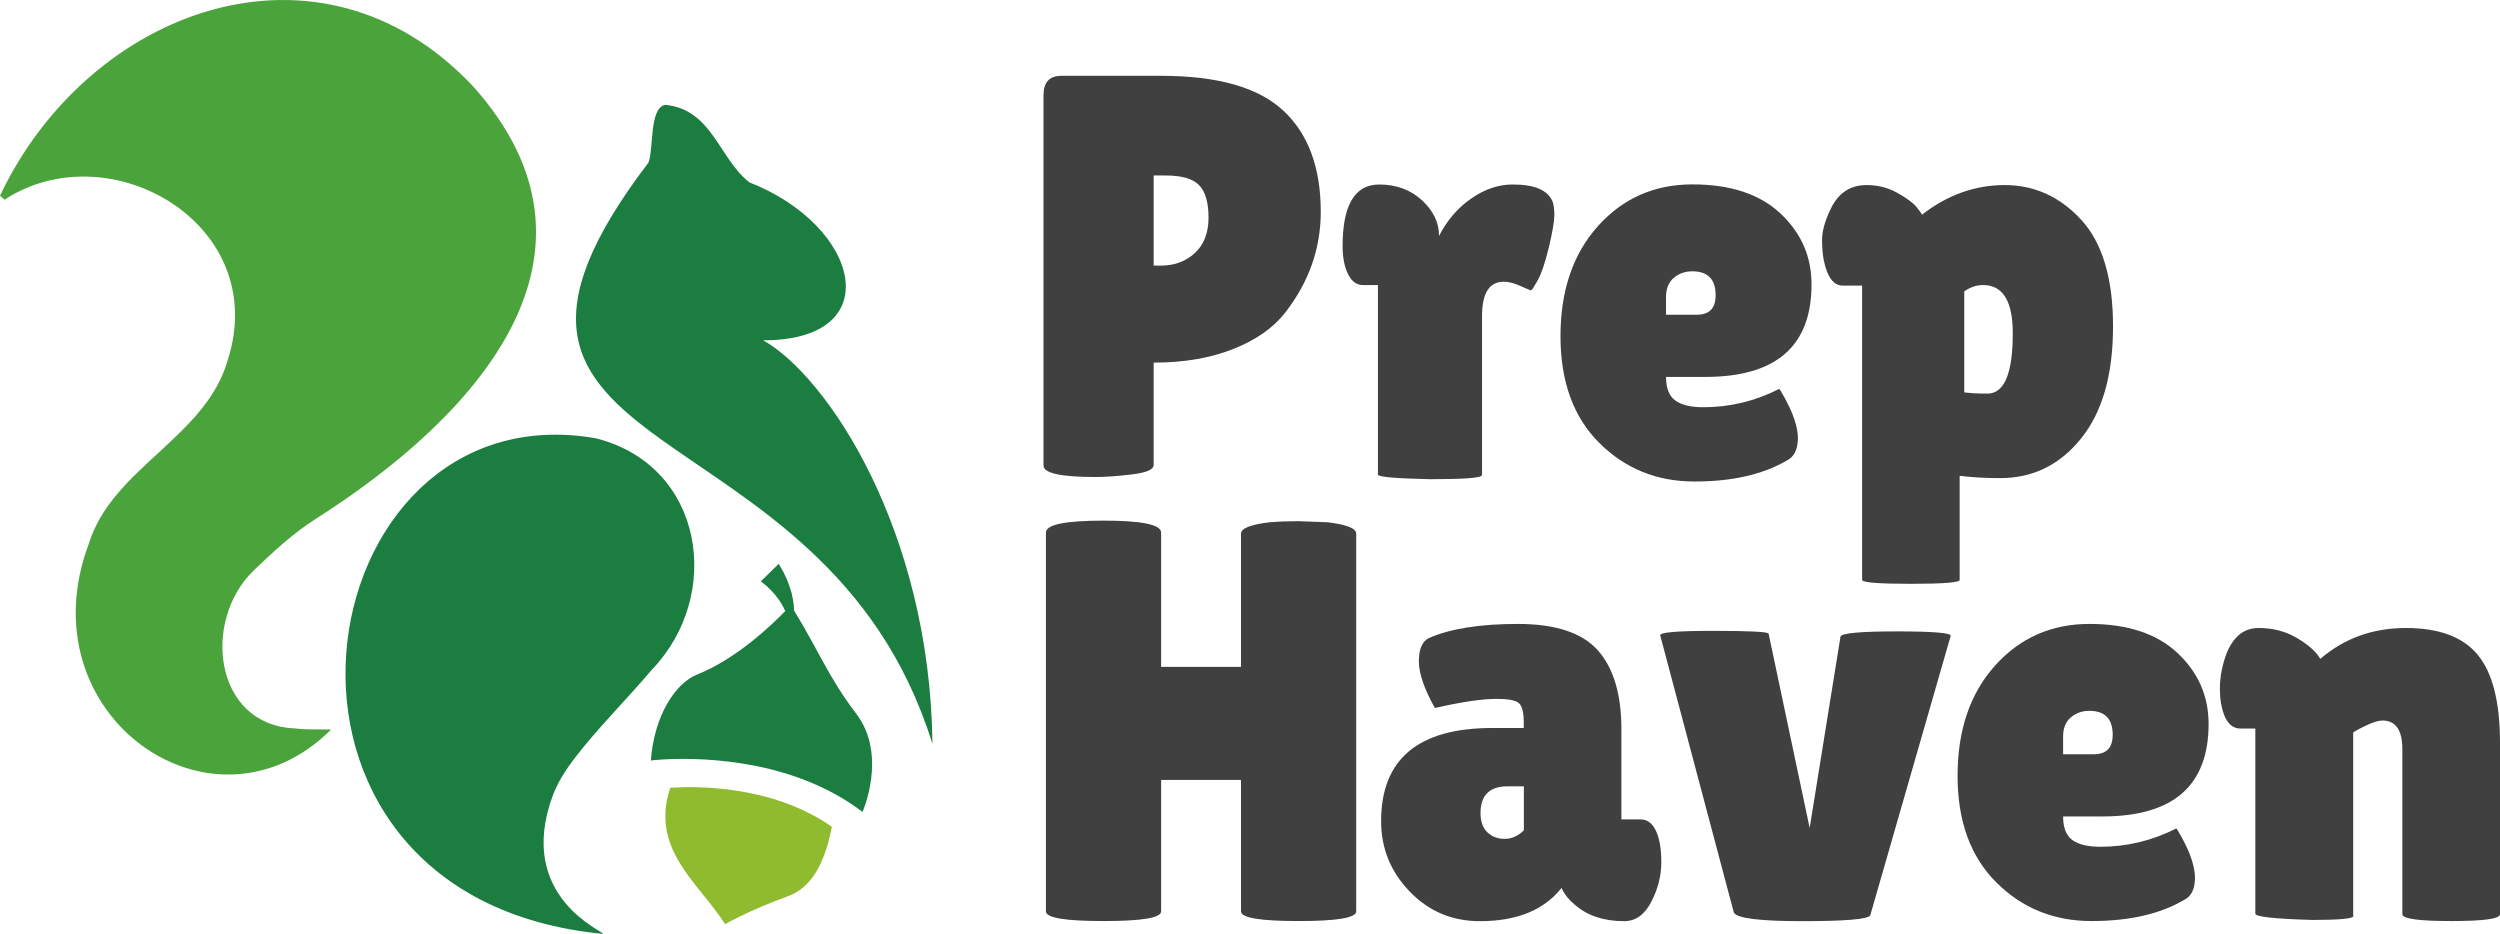
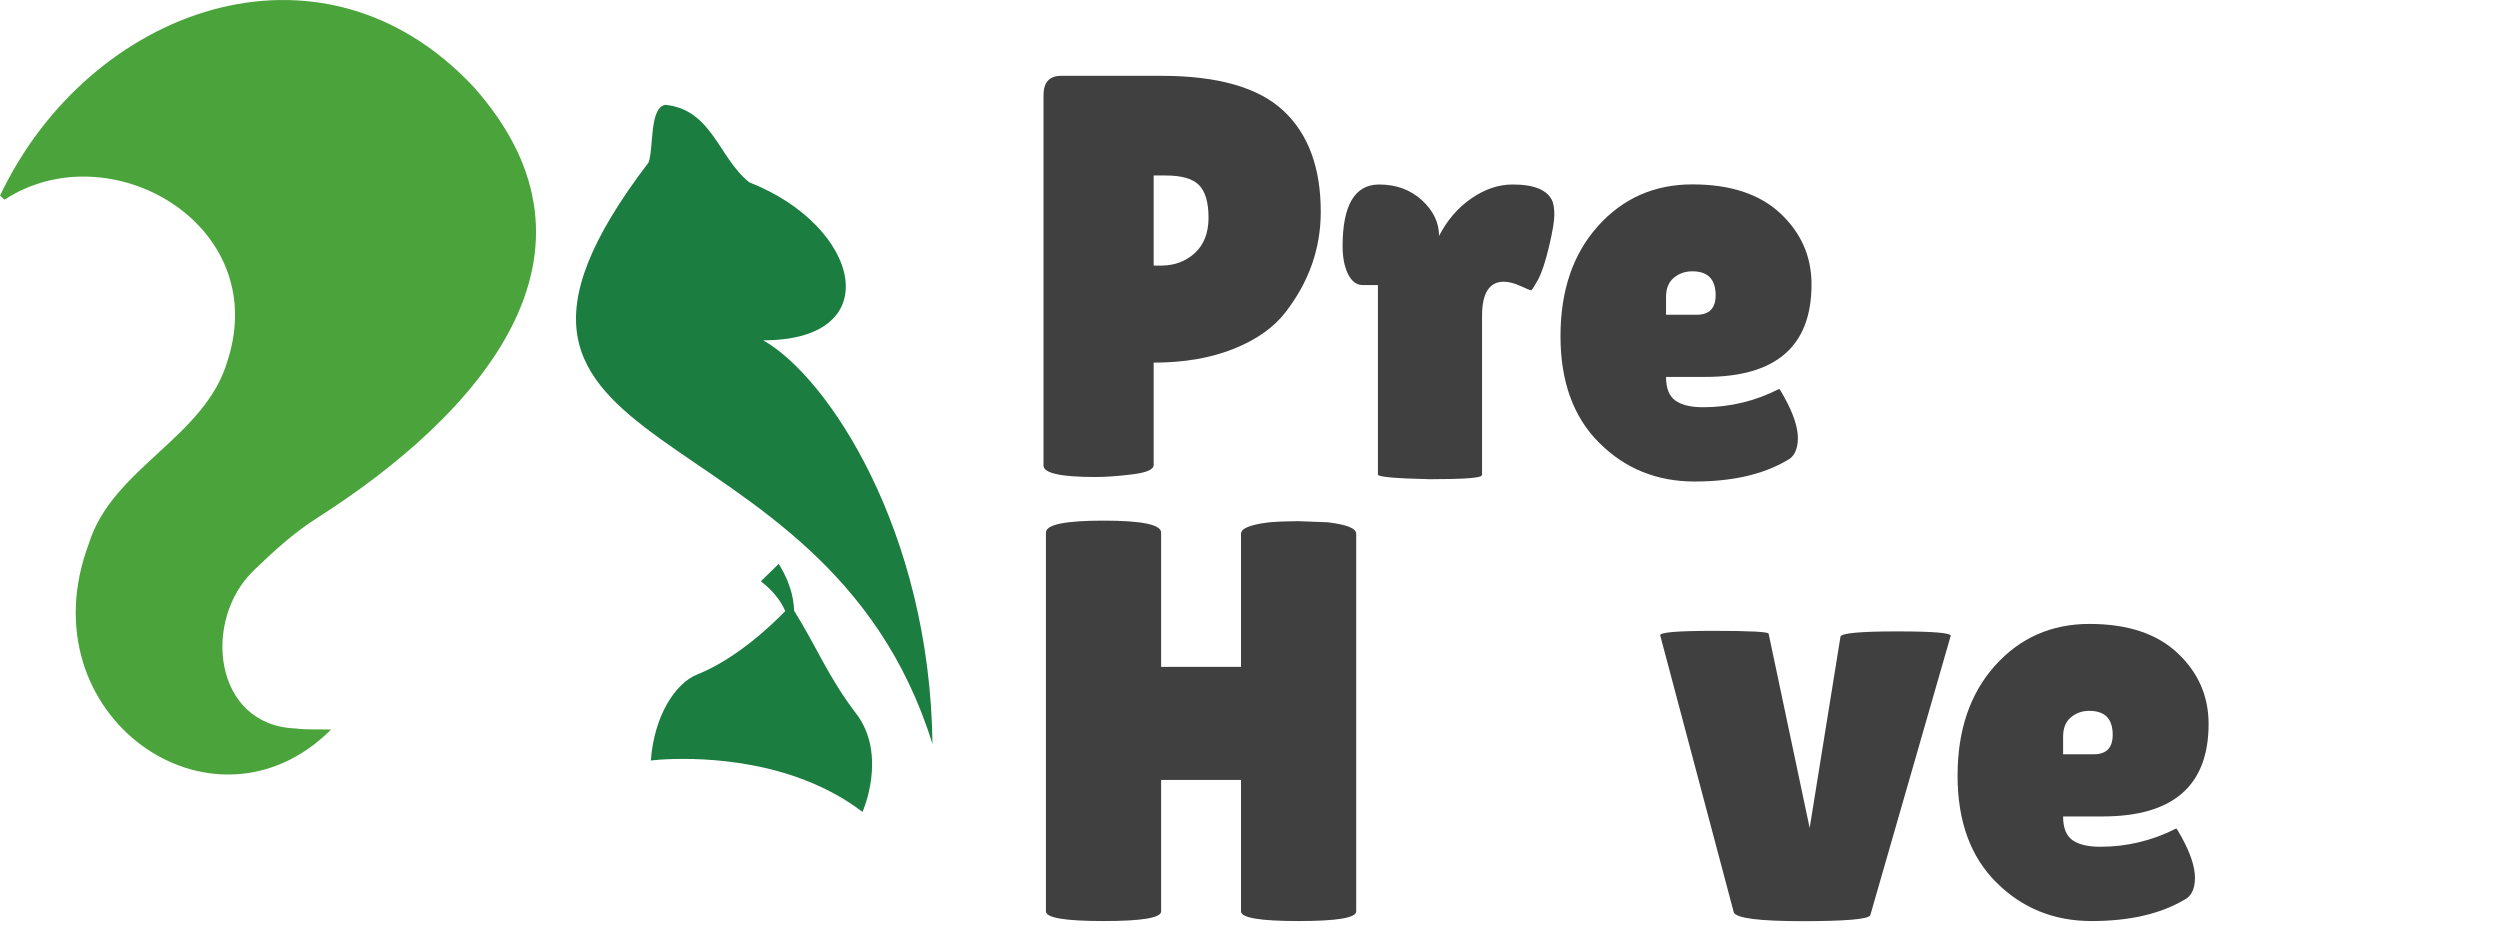
<svg xmlns="http://www.w3.org/2000/svg" fill="none" height="130" viewBox="0 0 348 130" width="348">
  <clipPath id="a">
    <path d="m0 0h348v130h-348z" />
  </clipPath>
  <g clip-path="url(#a)">
    <path d="m129.801 103.569c-.351-29.751-14.616-51.165-23.565-56.198 17.487.015 13.562-15.908-1.909-21.98-4.261-3.319-5.178-10.141-11.714-10.799-2.245.398-1.604 6.072-2.337 8.03-33.08 43.41 24.436 32.305 39.525 80.946z" fill="#1b7d40" />
    <path d="m0 27.242c12.294-25.973 44.519-37.965 65.901-15.174 20.786 23.296.718 45.735-21.901 60.128-3.131 1.988-5.941 4.574-8.644 7.174-7.27 6.944-5.636 21.582 5.727 22.026 1.665.214 3.375.107 5.009.153-16.448 16.428-42.717-1.989-33.722-25.881 3.268-10.569 16.326-14.806 19.35-25.605 6.017-18.921-16.525-31.785-31.08-22.271-.214-.183-.428-.367-.641-.551z" fill="#4ba43b" />
-     <path d="m83.953 130c-53.179-5.139-41.816-76.051-1.054-69 15.15 3.778 17.823 21.889 7.804 32.259-3.085 3.656-6.46 7.036-9.499 10.753-1.665 2.035-3.345 4.252-4.276 6.776-5.162 14.073 7.193 18.86 7.025 19.212z" fill="#1b7d40" />
-     <path d="m93.3 109.656c-2.856 8.566 3.956 13.216 7.636 18.983 0 0 3.314-1.912 8.629-3.84 2.322-.841 4.918-2.891 6.231-9.713-8.369-5.858-19.09-5.659-22.496-5.43z" fill="#8fbb2f" />
    <path d="m119.187 99.347c-3.91-5.124-5.407-9.132-8.644-14.332-.016-.52-.077-1.055-.168-1.575l-.138-.658c-.015-.061-.015-.107-.03-.168l-.046-.153-.092-.321c-.122-.428-.29-.841-.443-1.27-.076-.214-.183-.413-.275-.612l-.29-.612c-.214-.398-.427-.78-.657-1.163l-2.489 2.432c.26.23.55.444.81.673l.381.367c.123.122.26.245.382.382.229.26.489.535.687.826l.168.214.077.107c.03.031.046.076.076.107l.29.459c.184.321.367.658.52 1.01-1.848 1.912-6.797 6.654-12.249 8.826-3.039 1.208-6.002 5.721-6.46 11.977 0 0 .473-.061 1.313-.122 4.108-.276 17.029-.505 27.124 6.531.351.245.687.49 1.023.75 0 .015 3.528-7.908-.87-13.675z" fill="#1b7d40" />
    <g fill="#404040">
      <path d="m152.481 66.4c-4.811 0-7.224-.535-7.224-1.591v-51.547c0-1.805.825-2.707 2.459-2.707h13.974c7.835 0 13.486 1.621 16.953 4.849s5.208 7.923 5.208 14.072c0 5.094-1.634 9.759-4.918 13.996-1.634 2.126-4.047 3.824-7.224 5.093-3.177 1.27-6.888 1.912-11.118 1.912v14.241c0 .642-.993 1.071-2.978 1.315-1.986.245-3.696.367-5.132.367zm8.11-42.003v12.573h1.038c1.848 0 3.421-.581 4.689-1.744s1.909-2.814 1.909-4.925c0-2.126-.443-3.625-1.313-4.528-.871-.902-2.429-1.346-4.643-1.346h-1.68z" />
      <path d="m206.256 66.155c0 .367-2.413.551-7.224.551-4.811-.107-7.224-.321-7.224-.642v-26.386h-2.138c-.84 0-1.528-.52-2.032-1.545-.504-1.04-.748-2.325-.748-3.854 0-5.721 1.695-8.596 5.086-8.596 2.382 0 4.368.734 5.956 2.187 1.588 1.453 2.383 3.12 2.383 4.971 1.114-2.172 2.611-3.916 4.49-5.216 1.878-1.3 3.803-1.943 5.757-1.943 3.07 0 4.918.795 5.56 2.386.152.428.244 1.04.244 1.866s-.244 2.294-.748 4.42c-.504 2.126-1.024 3.656-1.543 4.619-.534.948-.84 1.438-.947 1.438s-.595-.199-1.466-.597c-.87-.398-1.649-.597-2.337-.597-2.016 0-3.024 1.591-3.024 4.772v22.164z" />
      <path d="m248.744 64.09c-3.33 1.958-7.621 2.937-12.86 2.937-5.238 0-9.667-1.79-13.256-5.369-3.605-3.579-5.407-8.535-5.407-14.868s1.741-11.441 5.208-15.311 7.85-5.812 13.15-5.812c5.299 0 9.377 1.346 12.264 4.053 2.886 2.707 4.322 5.996 4.322 9.866 0 8.596-4.918 12.879-14.769 12.879h-5.483c0 1.591.443 2.692 1.314 3.304.87.612 2.153.918 3.849.918 3.711 0 7.223-.841 10.568-2.539.046-.046.29.321.718 1.117 1.268 2.279 1.909 4.206 1.909 5.766-.031 1.56-.535 2.585-1.527 3.059zm-9.927-22.99c0-2.233-1.085-3.334-3.253-3.334-1.008 0-1.864.306-2.582.918-.717.612-1.069 1.499-1.069 2.662v2.463h4.292c1.726 0 2.612-.902 2.612-2.707z" />
-       <path d="m272.798 80.717c0 .367-2.26.551-6.796.551-4.521 0-6.797-.183-6.797-.551v-40.962h-2.703c-1.267 0-2.138-1.163-2.627-3.503-.152-.75-.244-1.698-.244-2.86s.367-2.539 1.115-4.13c1.054-2.34 2.749-3.503 5.086-3.503 1.542 0 2.947.352 4.245 1.071 1.299.719 2.2 1.377 2.704 1.988.504.612.748.964.748 1.071 3.543-2.753 7.392-4.13 11.515-4.13 4.124 0 7.683 1.606 10.645 4.818 2.963 3.212 4.445 8.168 4.445 14.868 0 6.715-1.482 11.9-4.445 15.586-2.962 3.686-6.719 5.522-11.271 5.522-2.061 0-3.94-.107-5.635-.321v14.485zm3.253-41.039c-.901 0-1.772.291-2.627.872v14.072c.901.107 1.634.153 2.184.153h1.314c2.168-.214 3.253-2.998 3.253-8.352.015-4.497-1.375-6.745-4.124-6.745z" />
      <path d="m188.784 126.864c0 .903-2.673 1.346-8.018 1.346-5.346 0-8.018-.443-8.018-1.346v-18.294h-11.119v18.294c0 .903-2.672 1.346-8.018 1.346-5.345 0-8.018-.443-8.018-1.346v-52.725c0-1.117 2.673-1.667 8.018-1.667 5.346 0 8.018.551 8.018 1.667v18.692h11.119v-18.539c0-.75 1.328-1.27 3.97-1.591 1.375-.107 2.734-.153 4.048-.153l4.047.153c2.642.321 3.971.841 3.971 1.591z" />
-       <path d="m199.734 98.552c-1.481-2.646-2.23-4.818-2.23-6.486 0-1.667.443-2.738 1.344-3.227 3.024-1.331 7.163-1.988 12.432-1.988s8.981 1.239 11.164 3.702c2.169 2.463 3.254 6.118 3.254 10.936v12.574h2.703c.901 0 1.603.535 2.107 1.59.504 1.056.749 2.524.749 4.375s-.458 3.686-1.39 5.491-2.184 2.708-3.772 2.708c-2.856 0-5.163-.765-6.904-2.31-.794-.642-1.405-1.407-1.832-2.31-2.429 3.075-6.216 4.62-11.363 4.62-3.864 0-7.117-1.377-9.774-4.13-2.643-2.754-3.971-6.012-3.971-9.79 0-8.642 5.162-12.971 15.486-12.971h4.368v-.795c0-1.377-.229-2.264-.672-2.661s-1.497-.597-3.131-.597c-2.001 0-4.857.428-8.568 1.27zm6.354 14.638c0 1.162.32 2.049.946 2.661.642.612 1.436.918 2.429.918.977 0 1.863-.398 2.657-1.193v-6.118h-2.23c-2.535-.016-3.802 1.239-3.802 3.732z" />
      <path d="m231.104 88.456c-.153-.428 2.321-.642 7.422-.642 5.117 0 7.667.138 7.667.398l5.712 27.043 4.292-26.646c.153-.474 2.779-.719 7.865-.719 5.132 0 7.621.214 7.468.642l-11.194 38.897c-.367.536-3.528.796-9.454.796s-9.102-.398-9.53-1.193z" />
      <path d="m304.015 125.274c-3.329 1.957-7.621 2.936-12.859 2.936-5.239 0-9.668-1.789-13.257-5.369-3.604-3.579-5.406-8.535-5.406-14.867 0-6.333 1.741-11.441 5.207-15.311 3.467-3.87 7.851-5.812 13.15-5.812 5.3 0 9.377 1.346 12.264 4.053 2.886 2.707 4.322 5.996 4.322 9.865 0 8.597-4.918 12.88-14.768 12.88h-5.483c0 1.59.443 2.692 1.313 3.304.871.611 2.154.917 3.849.917 3.711 0 7.224-.841 10.568-2.539.046-.046.291.321.718 1.117 1.268 2.279 1.909 4.206 1.909 5.766-.015 1.561-.519 2.585-1.527 3.06zm-9.927-22.99c0-2.233-1.084-3.335-3.253-3.335-1.008 0-1.863.306-2.581.918-.718.612-1.069 1.499-1.069 2.662v2.462h4.291c1.741 0 2.612-.902 2.612-2.707z" />
-       <path d="m327.596 127.507c0 .367-1.909.55-5.712.55-5.3-.153-7.942-.443-7.942-.871v-25.774h-2.077c-1.374 0-2.275-1.163-2.703-3.503-.107-.688-.153-1.377-.153-2.065 0-1.637.321-3.289.947-4.925.947-2.34 2.428-3.503 4.444-3.503s3.819.474 5.407 1.438c1.588.948 2.642 1.912 3.177 2.86 3.329-2.86 7.3-4.298 11.912-4.298s7.942 1.239 10.004 3.732c2.061 2.493 3.1 6.577 3.1 12.252v23.862c0 .642-2.26.948-6.796.948-4.521 0-6.797-.321-6.797-.948v-22.99c0-2.646-.931-3.977-2.779-3.977-.535 0-1.268.23-2.23.673-.947.444-1.558.78-1.833.995v25.544z" />
    </g>
  </g>
</svg>